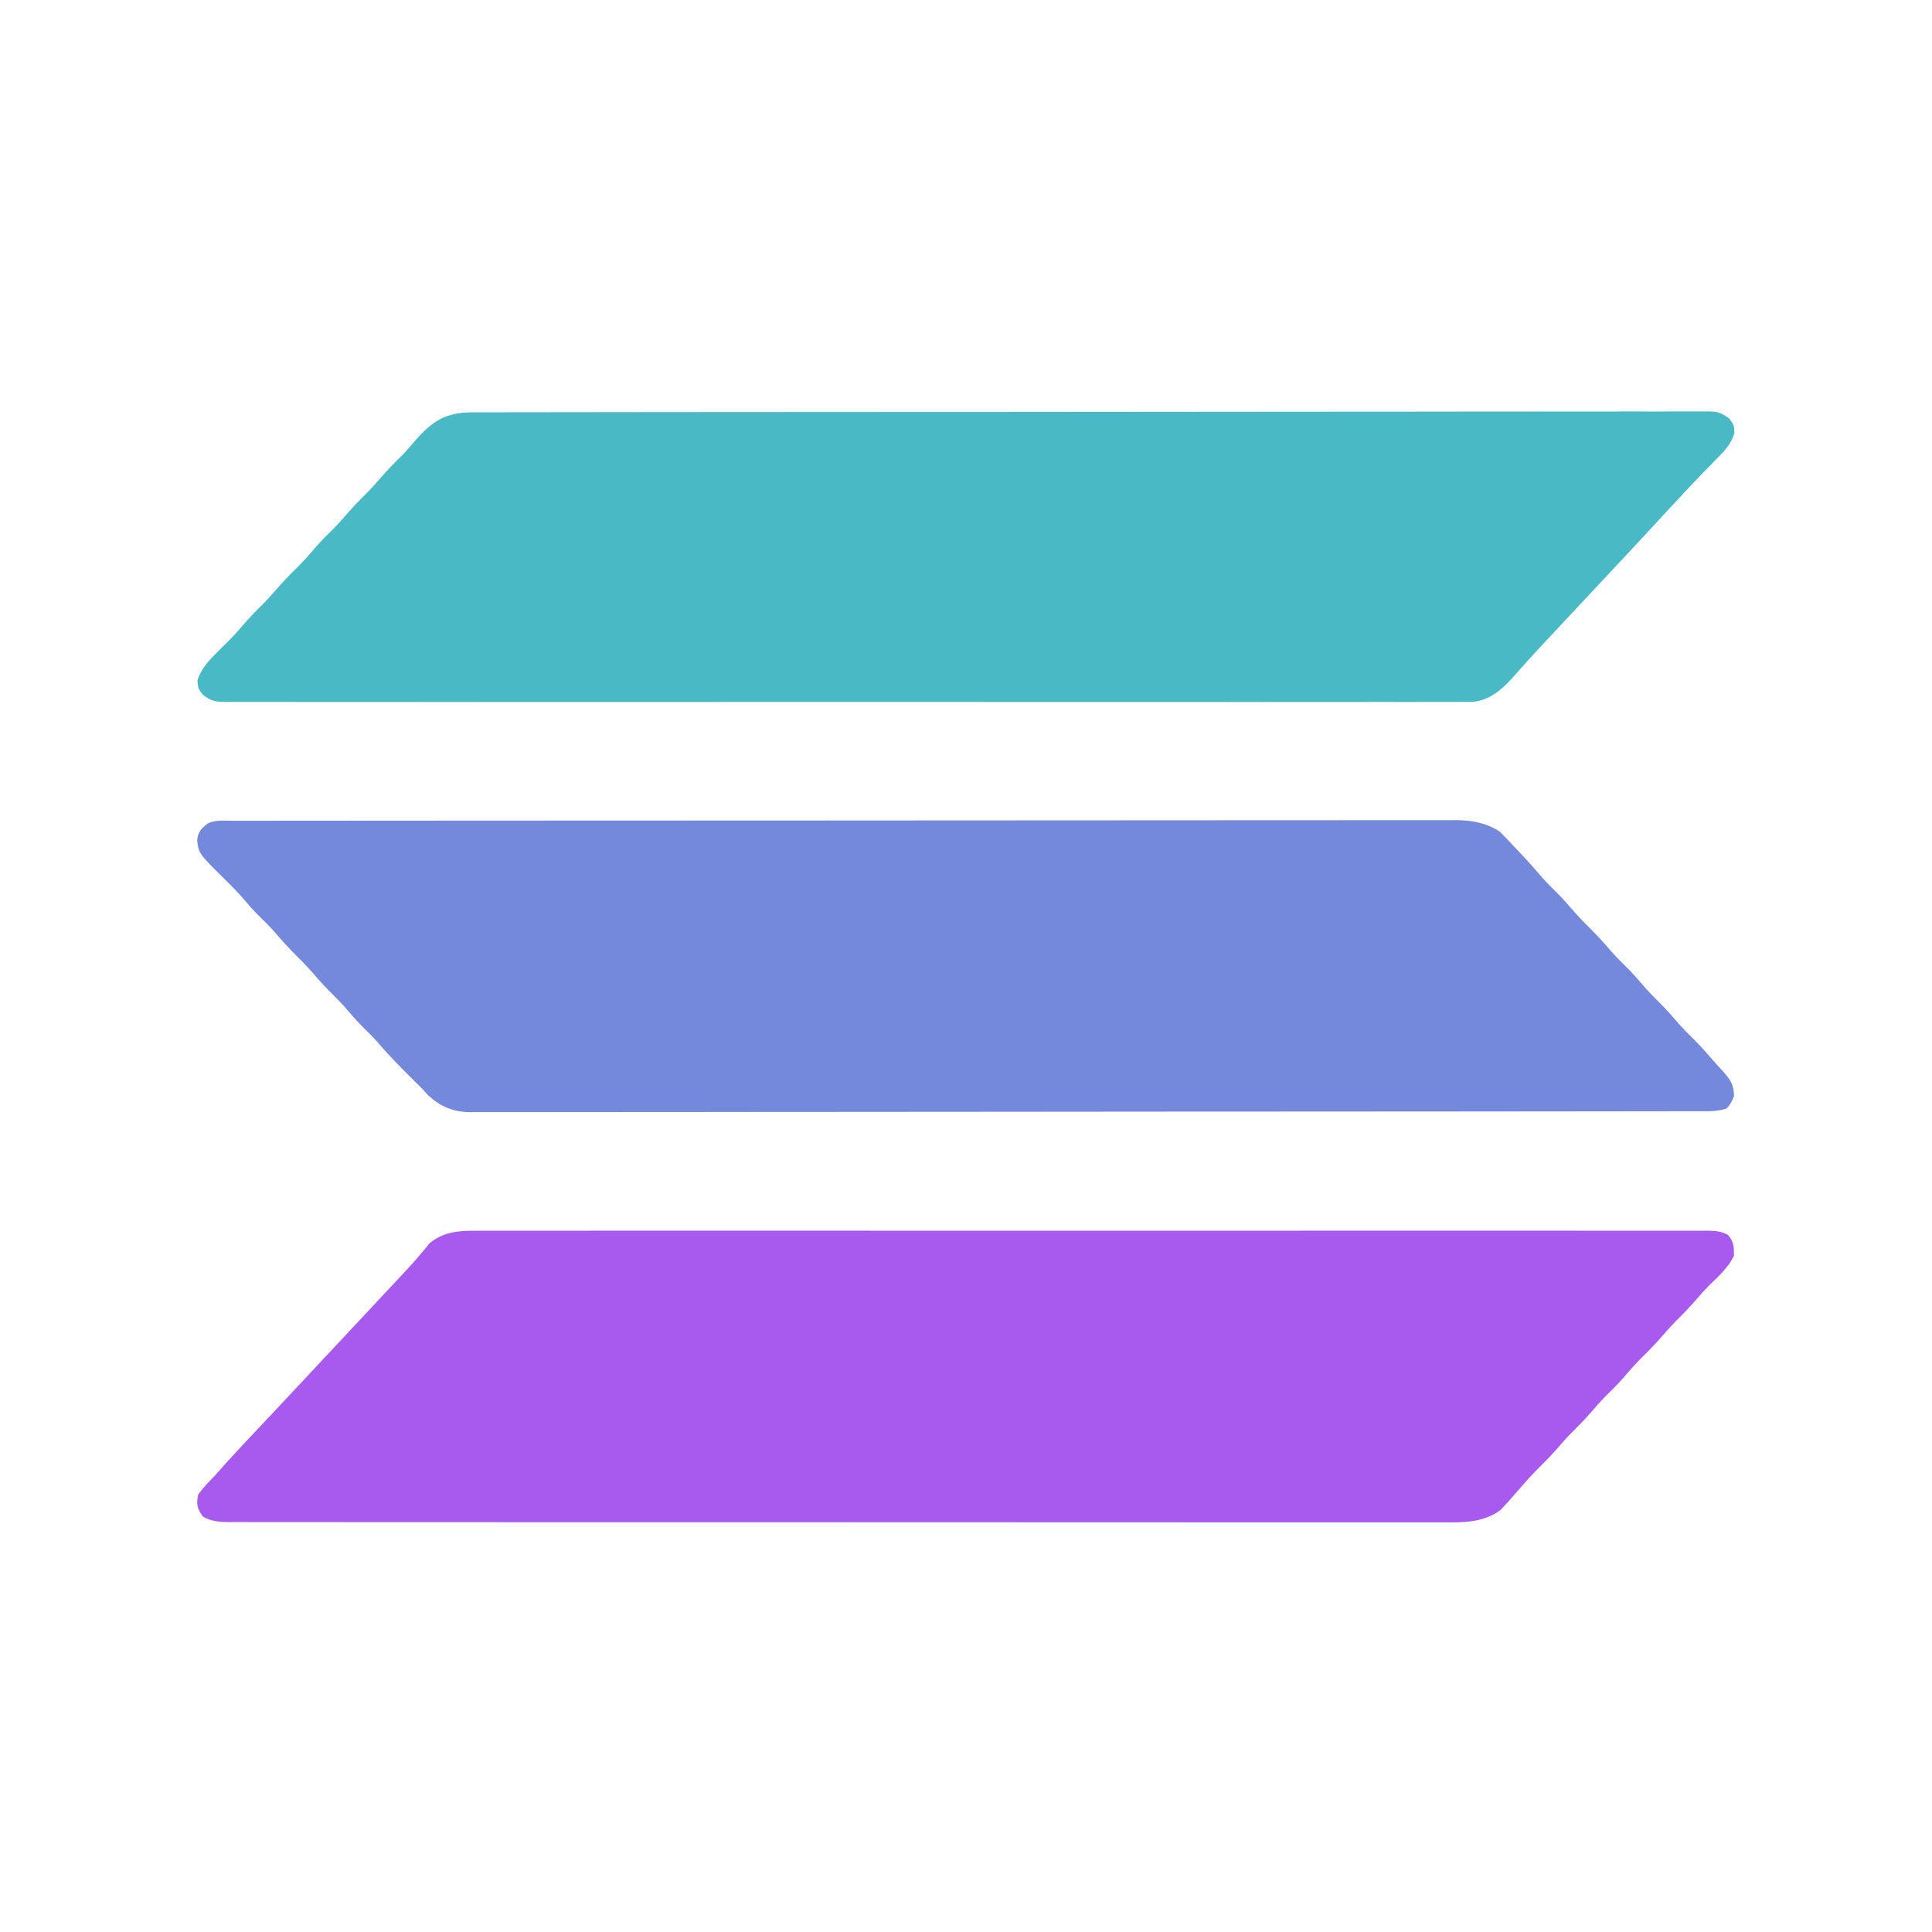
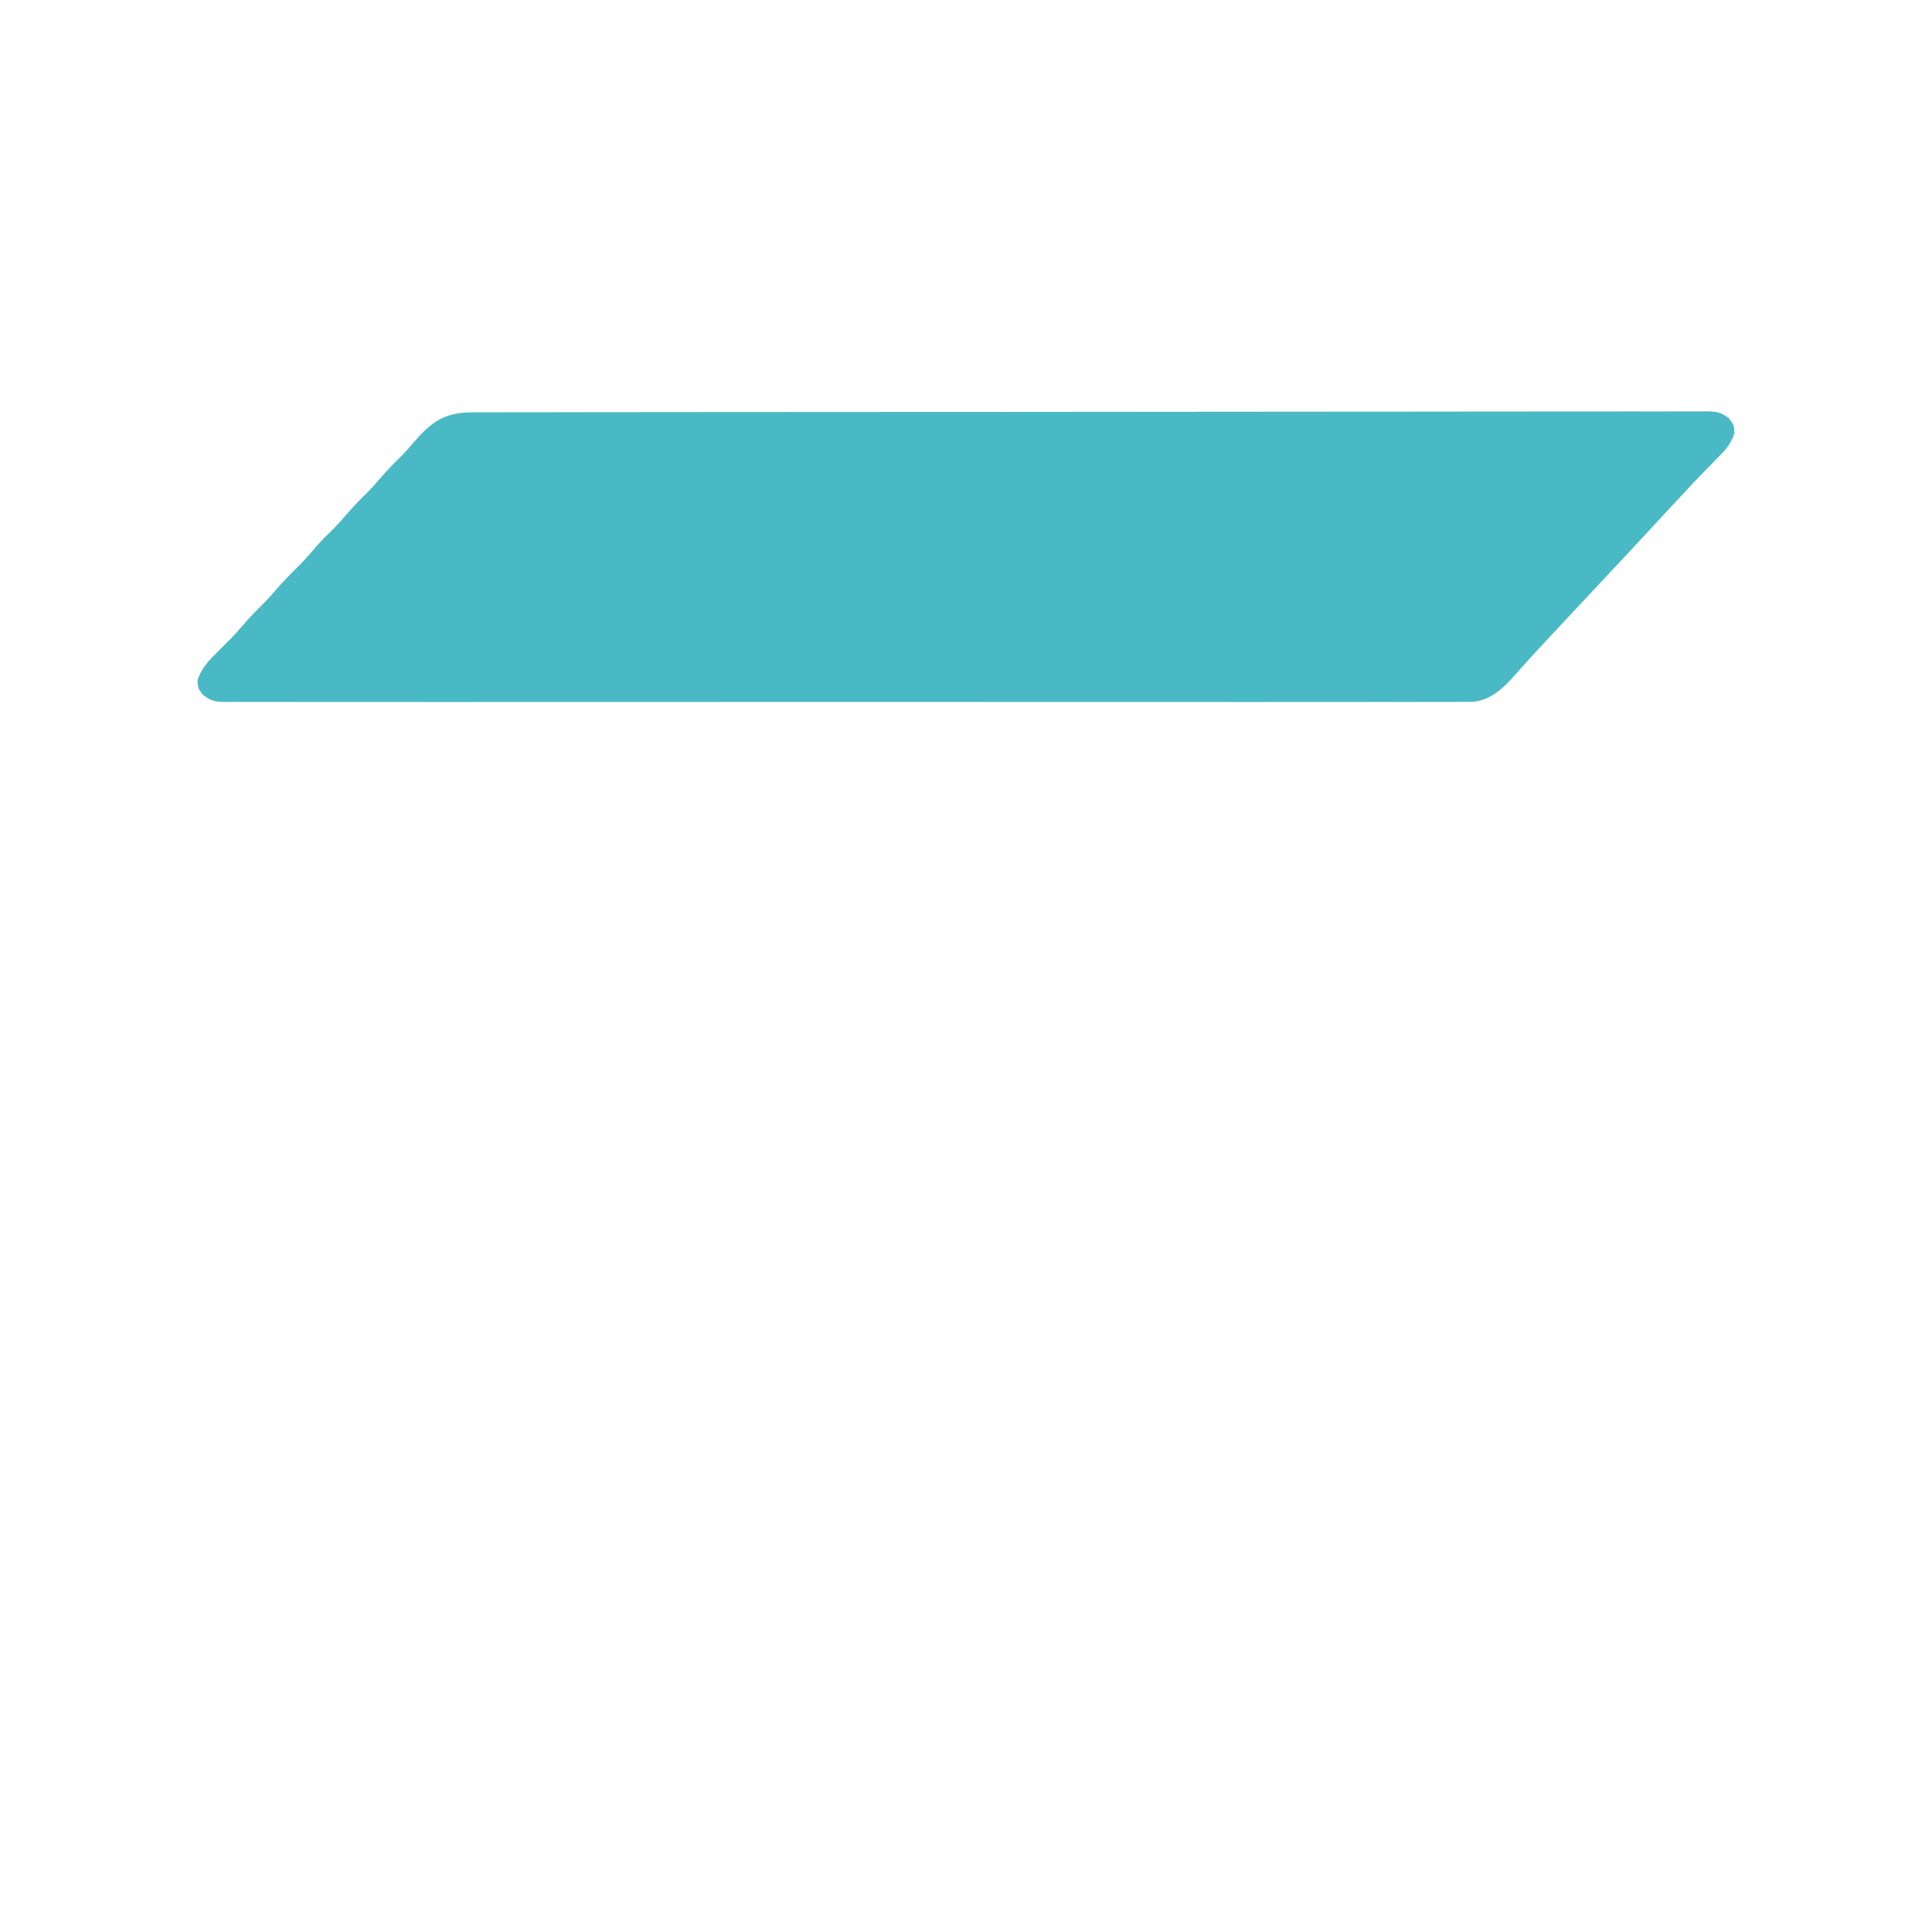
<svg xmlns="http://www.w3.org/2000/svg" version="1.1" width="800" height="800">
-   <path d="M0 0 C0.894 -0.004 1.789 -0.009 2.71 -0.013 C5.705 -0.024 8.699 -0.014 11.694 -0.003 C13.863 -0.007 16.033 -0.012 18.203 -0.018 C24.163 -0.03 30.123 -0.024 36.083 -0.015 C42.511 -0.008 48.939 -0.018 55.367 -0.027 C67.23 -0.04 79.093 -0.038 90.956 -0.03 C101.913 -0.022 112.87 -0.02 123.826 -0.024 C124.553 -0.024 125.28 -0.024 126.029 -0.025 C128.978 -0.026 131.928 -0.027 134.878 -0.027 C162.547 -0.037 190.216 -0.028 217.885 -0.012 C242.477 0.002 267.069 0.001 291.661 -0.014 C319.286 -0.03 346.91 -0.036 374.534 -0.027 C377.478 -0.026 380.421 -0.025 383.364 -0.024 C384.089 -0.024 384.814 -0.023 385.56 -0.023 C396.514 -0.02 407.468 -0.024 418.421 -0.031 C430.871 -0.04 443.32 -0.038 455.769 -0.022 C462.125 -0.014 468.481 -0.011 474.836 -0.02 C480.648 -0.029 486.459 -0.025 492.271 -0.009 C494.38 -0.005 496.488 -0.007 498.597 -0.014 C501.451 -0.023 504.305 -0.014 507.159 0 C507.988 -0.007 508.818 -0.014 509.672 -0.021 C512.946 0.011 515.387 0.144 518.307 1.694 C520.798 4.451 520.828 6.735 520.828 10.378 C518.472 15.191 514.705 18.609 510.906 22.303 C508.925 24.28 507.088 26.318 505.265 28.44 C502.504 31.652 499.594 34.634 496.574 37.6 C494.763 39.443 493.074 41.356 491.39 43.315 C488.351 46.844 485.118 50.108 481.8 53.374 C479.254 55.96 476.907 58.693 474.543 61.444 C472.327 63.942 469.959 66.258 467.578 68.596 C465.745 70.461 464.034 72.397 462.328 74.378 C460.082 76.984 457.782 79.467 455.328 81.878 C452.894 84.268 450.614 86.728 448.39 89.315 C445.971 92.123 443.469 94.777 440.828 97.378 C438.207 99.958 435.724 102.589 433.328 105.378 C432.163 106.713 430.997 108.046 429.828 109.378 C428.888 110.455 428.888 110.455 427.929 111.553 C427.277 112.258 426.625 112.964 425.953 113.69 C425.09 114.643 425.09 114.643 424.21 115.616 C418.107 120.129 410.972 120.819 403.598 120.752 C402.265 120.758 402.265 120.758 400.905 120.765 C397.936 120.774 394.968 120.763 392 120.752 C389.847 120.754 387.693 120.759 385.54 120.764 C379.63 120.774 373.72 120.766 367.809 120.755 C361.433 120.746 355.057 120.755 348.681 120.761 C336.915 120.77 325.149 120.765 313.383 120.754 C302.516 120.743 291.649 120.739 280.782 120.74 C279.7 120.74 279.7 120.74 278.597 120.74 C275.67 120.741 272.744 120.741 269.817 120.741 C242.371 120.745 214.924 120.733 187.478 120.712 C163.087 120.694 138.696 120.688 114.306 120.693 C112.739 120.694 111.172 120.694 109.606 120.694 C108.444 120.694 108.444 120.694 107.258 120.695 C103.36 120.696 99.461 120.696 95.562 120.697 C94.408 120.697 94.408 120.697 93.231 120.698 C72.853 120.702 52.476 120.696 32.098 120.688 C29.906 120.687 27.714 120.686 25.522 120.685 C24.068 120.684 22.614 120.684 21.16 120.683 C11.016 120.679 0.873 120.678 -9.271 120.68 C-22.339 120.683 -35.407 120.678 -48.475 120.663 C-54.778 120.656 -61.082 120.652 -67.385 120.656 C-73.149 120.66 -78.914 120.655 -84.679 120.643 C-86.769 120.64 -88.86 120.64 -90.951 120.644 C-93.782 120.649 -96.614 120.642 -99.446 120.632 C-100.676 120.639 -100.676 120.639 -101.931 120.645 C-106.089 120.616 -109.508 120.442 -113.172 118.378 C-115.581 114.765 -115.896 113.639 -115.172 109.378 C-113.142 106.428 -110.655 103.948 -108.172 101.378 C-106.856 99.902 -105.544 98.422 -104.235 96.94 C-98.683 90.784 -92.979 84.773 -87.29 78.745 C-83.549 74.781 -79.825 70.802 -76.11 66.815 C-71.306 61.661 -66.493 56.516 -61.672 51.378 C-55.657 44.965 -49.653 38.542 -43.657 32.112 C-41.274 29.557 -38.888 27.005 -36.5 24.456 C-35.896 23.81 -35.292 23.164 -34.669 22.498 C-33.476 21.223 -32.28 19.949 -31.084 18.677 C-28.518 15.94 -25.986 13.195 -23.575 10.319 C-22.823 9.431 -22.072 8.543 -21.297 7.628 C-20.681 6.87 -20.065 6.112 -19.43 5.331 C-13.753 0.42 -7.165 -0.061 0 0 Z " fill="#A95AEE" transform="translate(197.172,509.622)" />
-   <path d="M0 0 C0.881 -0.002 1.762 -0.004 2.67 -0.006 C5.654 -0.012 8.639 -0.01 11.624 -0.009 C13.772 -0.012 15.921 -0.015 18.069 -0.018 C23.999 -0.026 29.929 -0.028 35.858 -0.029 C42.244 -0.03 48.629 -0.038 55.014 -0.045 C69.719 -0.059 84.423 -0.065 99.128 -0.069 C106.392 -0.072 113.657 -0.075 120.922 -0.079 C145.783 -0.092 170.644 -0.103 195.506 -0.106 C197.067 -0.106 198.629 -0.107 200.19 -0.107 C201.755 -0.107 203.32 -0.107 204.885 -0.107 C208.026 -0.108 211.166 -0.108 214.306 -0.109 C215.084 -0.109 215.863 -0.109 216.665 -0.109 C241.907 -0.113 267.148 -0.129 292.39 -0.152 C319.069 -0.177 345.747 -0.19 372.426 -0.192 C375.355 -0.192 378.283 -0.192 381.212 -0.192 C382.293 -0.192 382.293 -0.192 383.397 -0.192 C395.005 -0.193 406.613 -0.204 418.221 -0.219 C429.889 -0.233 441.557 -0.236 453.225 -0.229 C459.547 -0.225 465.869 -0.226 472.191 -0.24 C477.978 -0.252 483.764 -0.251 489.551 -0.239 C491.645 -0.237 493.739 -0.24 495.834 -0.249 C498.68 -0.26 501.526 -0.253 504.373 -0.241 C505.186 -0.248 505.999 -0.256 506.837 -0.264 C513.244 -0.205 519.452 0.964 524.823 4.63 C525.317 5.15 525.812 5.67 526.322 6.206 C526.889 6.787 527.456 7.368 528.041 7.967 C528.605 8.578 529.17 9.189 529.752 9.819 C530.356 10.447 530.96 11.076 531.582 11.723 C535.207 15.52 538.73 19.403 542.123 23.409 C544.254 25.85 546.57 28.085 548.881 30.354 C550.692 32.197 552.38 34.11 554.064 36.069 C556.483 38.877 558.986 41.531 561.627 44.131 C564.899 47.353 567.92 50.717 570.912 54.198 C573.127 56.696 575.496 59.012 577.877 61.35 C580.333 63.85 582.59 66.508 584.877 69.163 C586.565 71.062 588.314 72.851 590.127 74.631 C593.22 77.67 596.048 80.879 598.877 84.163 C600.565 86.062 602.314 87.851 604.127 89.631 C607.22 92.676 610.099 95.857 612.92 99.155 C614.042 100.454 615.19 101.731 616.365 102.983 C619.637 106.528 621.737 109.061 621.627 114.131 C620.377 116.944 620.377 116.944 618.627 119.131 C614.765 120.419 611.121 120.273 607.096 120.266 C606.211 120.268 605.325 120.27 604.412 120.273 C601.417 120.279 598.422 120.279 595.427 120.279 C593.268 120.282 591.11 120.286 588.952 120.29 C583 120.3 577.048 120.303 571.095 120.306 C564.684 120.31 558.273 120.32 551.862 120.328 C537.101 120.347 522.34 120.357 507.58 120.366 C500.287 120.37 492.995 120.375 485.702 120.38 C460.745 120.398 435.788 120.413 410.832 120.421 C409.264 120.421 407.697 120.422 406.13 120.422 C405.353 120.422 404.576 120.423 403.775 120.423 C399.838 120.424 395.9 120.425 391.963 120.427 C391.182 120.427 390.4 120.427 389.595 120.427 C364.256 120.435 338.917 120.459 313.578 120.491 C286.796 120.525 260.013 120.545 233.231 120.548 C230.291 120.549 227.352 120.549 224.412 120.55 C223.689 120.55 222.965 120.55 222.219 120.55 C210.565 120.553 198.912 120.568 187.258 120.589 C175.546 120.609 163.835 120.614 152.123 120.605 C145.777 120.6 139.431 120.602 133.085 120.622 C127.277 120.639 121.47 120.638 115.662 120.623 C113.559 120.62 111.456 120.625 109.353 120.637 C106.497 120.652 103.642 120.642 100.786 120.626 C99.558 120.642 99.558 120.642 98.305 120.657 C91.353 120.574 86.185 118.448 81.025 113.776 C80.234 112.903 79.442 112.031 78.627 111.131 C77.604 110.109 76.575 109.092 75.541 108.081 C70.235 102.826 65.004 97.585 60.166 91.889 C58.021 89.44 55.698 87.193 53.377 84.913 C50.92 82.412 48.664 79.755 46.377 77.1 C44.689 75.201 42.939 73.411 41.127 71.631 C38.693 69.241 36.413 66.781 34.189 64.194 C31.771 61.386 29.268 58.732 26.627 56.131 C23.355 52.91 20.334 49.546 17.342 46.065 C15.126 43.567 12.758 41.251 10.377 38.913 C7.92 36.412 5.664 33.755 3.377 31.1 C1.689 29.201 -0.061 27.411 -1.873 25.631 C-14.052 13.645 -14.052 13.645 -14.748 8.194 C-14.29 4.455 -13.274 3.435 -10.373 1.131 C-7.128 -0.491 -3.565 -0.008 0 0 Z " fill="#7489DB" transform="translate(96.373,339.869)" />
-   <path d="M0 0 C0.892 -0.004 1.785 -0.008 2.704 -0.012 C5.71 -0.022 8.715 -0.018 11.721 -0.014 C13.891 -0.019 16.061 -0.024 18.232 -0.03 C24.208 -0.044 30.184 -0.046 36.161 -0.045 C42.601 -0.047 49.041 -0.06 55.482 -0.072 C68.835 -0.094 82.188 -0.102 95.542 -0.107 C96.267 -0.107 96.993 -0.107 97.741 -0.107 C98.468 -0.108 99.195 -0.108 99.945 -0.108 C108 -0.111 116.056 -0.118 124.111 -0.124 C148.435 -0.144 172.758 -0.16 197.081 -0.163 C197.859 -0.163 198.637 -0.163 199.439 -0.164 C202.592 -0.164 205.745 -0.164 208.898 -0.165 C211.271 -0.165 213.645 -0.165 216.018 -0.165 C216.802 -0.166 217.586 -0.166 218.394 -0.166 C243.046 -0.169 267.698 -0.191 292.35 -0.227 C320.035 -0.268 347.72 -0.291 375.406 -0.292 C378.356 -0.292 381.306 -0.292 384.257 -0.292 C384.983 -0.292 385.709 -0.292 386.458 -0.292 C398.162 -0.293 409.867 -0.311 421.571 -0.334 C433.327 -0.357 445.083 -0.361 456.839 -0.346 C463.212 -0.339 469.584 -0.34 475.956 -0.363 C481.784 -0.383 487.611 -0.381 493.439 -0.36 C495.552 -0.356 497.666 -0.362 499.78 -0.376 C502.643 -0.394 505.505 -0.381 508.368 -0.361 C509.612 -0.38 509.612 -0.38 510.881 -0.399 C515.124 -0.334 516.738 -0.082 520.223 2.588 C522.184 5.26 522.184 5.26 522.383 8.635 C520.831 13.326 518.46 15.833 514.996 19.26 C513.714 20.58 512.431 21.9 511.149 23.221 C510.49 23.89 509.831 24.558 509.152 25.247 C506.063 28.406 503.064 31.646 500.059 34.885 C498.889 36.139 497.718 37.393 496.547 38.647 C493.435 41.986 490.339 45.34 487.246 48.698 C481.528 54.906 475.754 61.063 469.977 67.217 C464.614 72.93 459.271 78.662 453.927 84.392 C452.158 86.288 450.388 88.182 448.618 90.076 C448.029 90.707 447.44 91.337 446.833 91.987 C445.659 93.244 444.483 94.499 443.306 95.754 C440.475 98.778 437.671 101.821 434.918 104.916 C434.394 105.501 433.869 106.085 433.329 106.687 C432.358 107.772 431.395 108.862 430.441 109.962 C425.947 114.959 420.742 119.368 413.817 119.887 C412.206 119.913 410.594 119.912 408.983 119.889 C407.637 119.9 407.637 119.9 406.264 119.911 C403.258 119.93 400.254 119.912 397.249 119.895 C395.072 119.901 392.894 119.909 390.717 119.919 C384.736 119.94 378.756 119.929 372.775 119.914 C366.324 119.902 359.873 119.92 353.423 119.934 C341.518 119.956 329.613 119.953 317.708 119.939 C306.712 119.926 295.716 119.923 284.72 119.929 C283.99 119.93 283.261 119.93 282.51 119.93 C279.549 119.932 276.589 119.933 273.628 119.935 C245.858 119.95 218.088 119.937 190.318 119.91 C165.639 119.886 140.96 119.888 116.28 119.912 C88.557 119.939 60.833 119.949 33.109 119.934 C30.155 119.932 27.201 119.931 24.247 119.929 C23.156 119.929 23.156 119.929 22.043 119.928 C11.05 119.922 0.058 119.929 -10.934 119.942 C-23.428 119.956 -35.922 119.952 -48.416 119.925 C-54.794 119.912 -61.172 119.907 -67.551 119.923 C-73.384 119.938 -79.217 119.93 -85.05 119.903 C-87.166 119.898 -89.281 119.901 -91.397 119.913 C-94.263 119.928 -97.127 119.913 -99.993 119.889 C-100.823 119.901 -101.653 119.913 -102.508 119.925 C-106.754 119.855 -108.369 119.604 -111.852 116.928 C-113.816 114.26 -113.816 114.26 -114.066 110.948 C-112.365 105.931 -109.511 102.97 -105.816 99.26 C-105.231 98.672 -104.646 98.084 -104.043 97.479 C-102.888 96.329 -101.729 95.183 -100.566 94.041 C-98.734 92.176 -97.022 90.241 -95.316 88.26 C-93.07 85.654 -90.77 83.171 -88.316 80.76 C-85.882 78.37 -83.602 75.91 -81.379 73.323 C-78.339 69.794 -75.106 66.53 -71.789 63.264 C-69.243 60.678 -66.896 57.945 -64.531 55.194 C-62.316 52.696 -59.947 50.38 -57.566 48.041 C-55.734 46.176 -54.022 44.241 -52.316 42.26 C-49.534 39.03 -46.606 36.027 -43.566 33.041 C-41.734 31.176 -40.022 29.241 -38.316 27.26 C-35.534 24.031 -32.609 21.027 -29.566 18.045 C-27.723 16.165 -26.021 14.204 -24.316 12.198 C-16.993 3.742 -11.475 -0.053 0 0 Z " fill="#49B9C5" transform="translate(195.816,170.74)" />
+   <path d="M0 0 C0.892 -0.004 1.785 -0.008 2.704 -0.012 C5.71 -0.022 8.715 -0.018 11.721 -0.014 C13.891 -0.019 16.061 -0.024 18.232 -0.03 C24.208 -0.044 30.184 -0.046 36.161 -0.045 C42.601 -0.047 49.041 -0.06 55.482 -0.072 C68.835 -0.094 82.188 -0.102 95.542 -0.107 C96.267 -0.107 96.993 -0.107 97.741 -0.107 C108 -0.111 116.056 -0.118 124.111 -0.124 C148.435 -0.144 172.758 -0.16 197.081 -0.163 C197.859 -0.163 198.637 -0.163 199.439 -0.164 C202.592 -0.164 205.745 -0.164 208.898 -0.165 C211.271 -0.165 213.645 -0.165 216.018 -0.165 C216.802 -0.166 217.586 -0.166 218.394 -0.166 C243.046 -0.169 267.698 -0.191 292.35 -0.227 C320.035 -0.268 347.72 -0.291 375.406 -0.292 C378.356 -0.292 381.306 -0.292 384.257 -0.292 C384.983 -0.292 385.709 -0.292 386.458 -0.292 C398.162 -0.293 409.867 -0.311 421.571 -0.334 C433.327 -0.357 445.083 -0.361 456.839 -0.346 C463.212 -0.339 469.584 -0.34 475.956 -0.363 C481.784 -0.383 487.611 -0.381 493.439 -0.36 C495.552 -0.356 497.666 -0.362 499.78 -0.376 C502.643 -0.394 505.505 -0.381 508.368 -0.361 C509.612 -0.38 509.612 -0.38 510.881 -0.399 C515.124 -0.334 516.738 -0.082 520.223 2.588 C522.184 5.26 522.184 5.26 522.383 8.635 C520.831 13.326 518.46 15.833 514.996 19.26 C513.714 20.58 512.431 21.9 511.149 23.221 C510.49 23.89 509.831 24.558 509.152 25.247 C506.063 28.406 503.064 31.646 500.059 34.885 C498.889 36.139 497.718 37.393 496.547 38.647 C493.435 41.986 490.339 45.34 487.246 48.698 C481.528 54.906 475.754 61.063 469.977 67.217 C464.614 72.93 459.271 78.662 453.927 84.392 C452.158 86.288 450.388 88.182 448.618 90.076 C448.029 90.707 447.44 91.337 446.833 91.987 C445.659 93.244 444.483 94.499 443.306 95.754 C440.475 98.778 437.671 101.821 434.918 104.916 C434.394 105.501 433.869 106.085 433.329 106.687 C432.358 107.772 431.395 108.862 430.441 109.962 C425.947 114.959 420.742 119.368 413.817 119.887 C412.206 119.913 410.594 119.912 408.983 119.889 C407.637 119.9 407.637 119.9 406.264 119.911 C403.258 119.93 400.254 119.912 397.249 119.895 C395.072 119.901 392.894 119.909 390.717 119.919 C384.736 119.94 378.756 119.929 372.775 119.914 C366.324 119.902 359.873 119.92 353.423 119.934 C341.518 119.956 329.613 119.953 317.708 119.939 C306.712 119.926 295.716 119.923 284.72 119.929 C283.99 119.93 283.261 119.93 282.51 119.93 C279.549 119.932 276.589 119.933 273.628 119.935 C245.858 119.95 218.088 119.937 190.318 119.91 C165.639 119.886 140.96 119.888 116.28 119.912 C88.557 119.939 60.833 119.949 33.109 119.934 C30.155 119.932 27.201 119.931 24.247 119.929 C23.156 119.929 23.156 119.929 22.043 119.928 C11.05 119.922 0.058 119.929 -10.934 119.942 C-23.428 119.956 -35.922 119.952 -48.416 119.925 C-54.794 119.912 -61.172 119.907 -67.551 119.923 C-73.384 119.938 -79.217 119.93 -85.05 119.903 C-87.166 119.898 -89.281 119.901 -91.397 119.913 C-94.263 119.928 -97.127 119.913 -99.993 119.889 C-100.823 119.901 -101.653 119.913 -102.508 119.925 C-106.754 119.855 -108.369 119.604 -111.852 116.928 C-113.816 114.26 -113.816 114.26 -114.066 110.948 C-112.365 105.931 -109.511 102.97 -105.816 99.26 C-105.231 98.672 -104.646 98.084 -104.043 97.479 C-102.888 96.329 -101.729 95.183 -100.566 94.041 C-98.734 92.176 -97.022 90.241 -95.316 88.26 C-93.07 85.654 -90.77 83.171 -88.316 80.76 C-85.882 78.37 -83.602 75.91 -81.379 73.323 C-78.339 69.794 -75.106 66.53 -71.789 63.264 C-69.243 60.678 -66.896 57.945 -64.531 55.194 C-62.316 52.696 -59.947 50.38 -57.566 48.041 C-55.734 46.176 -54.022 44.241 -52.316 42.26 C-49.534 39.03 -46.606 36.027 -43.566 33.041 C-41.734 31.176 -40.022 29.241 -38.316 27.26 C-35.534 24.031 -32.609 21.027 -29.566 18.045 C-27.723 16.165 -26.021 14.204 -24.316 12.198 C-16.993 3.742 -11.475 -0.053 0 0 Z " fill="#49B9C5" transform="translate(195.816,170.74)" />
</svg>